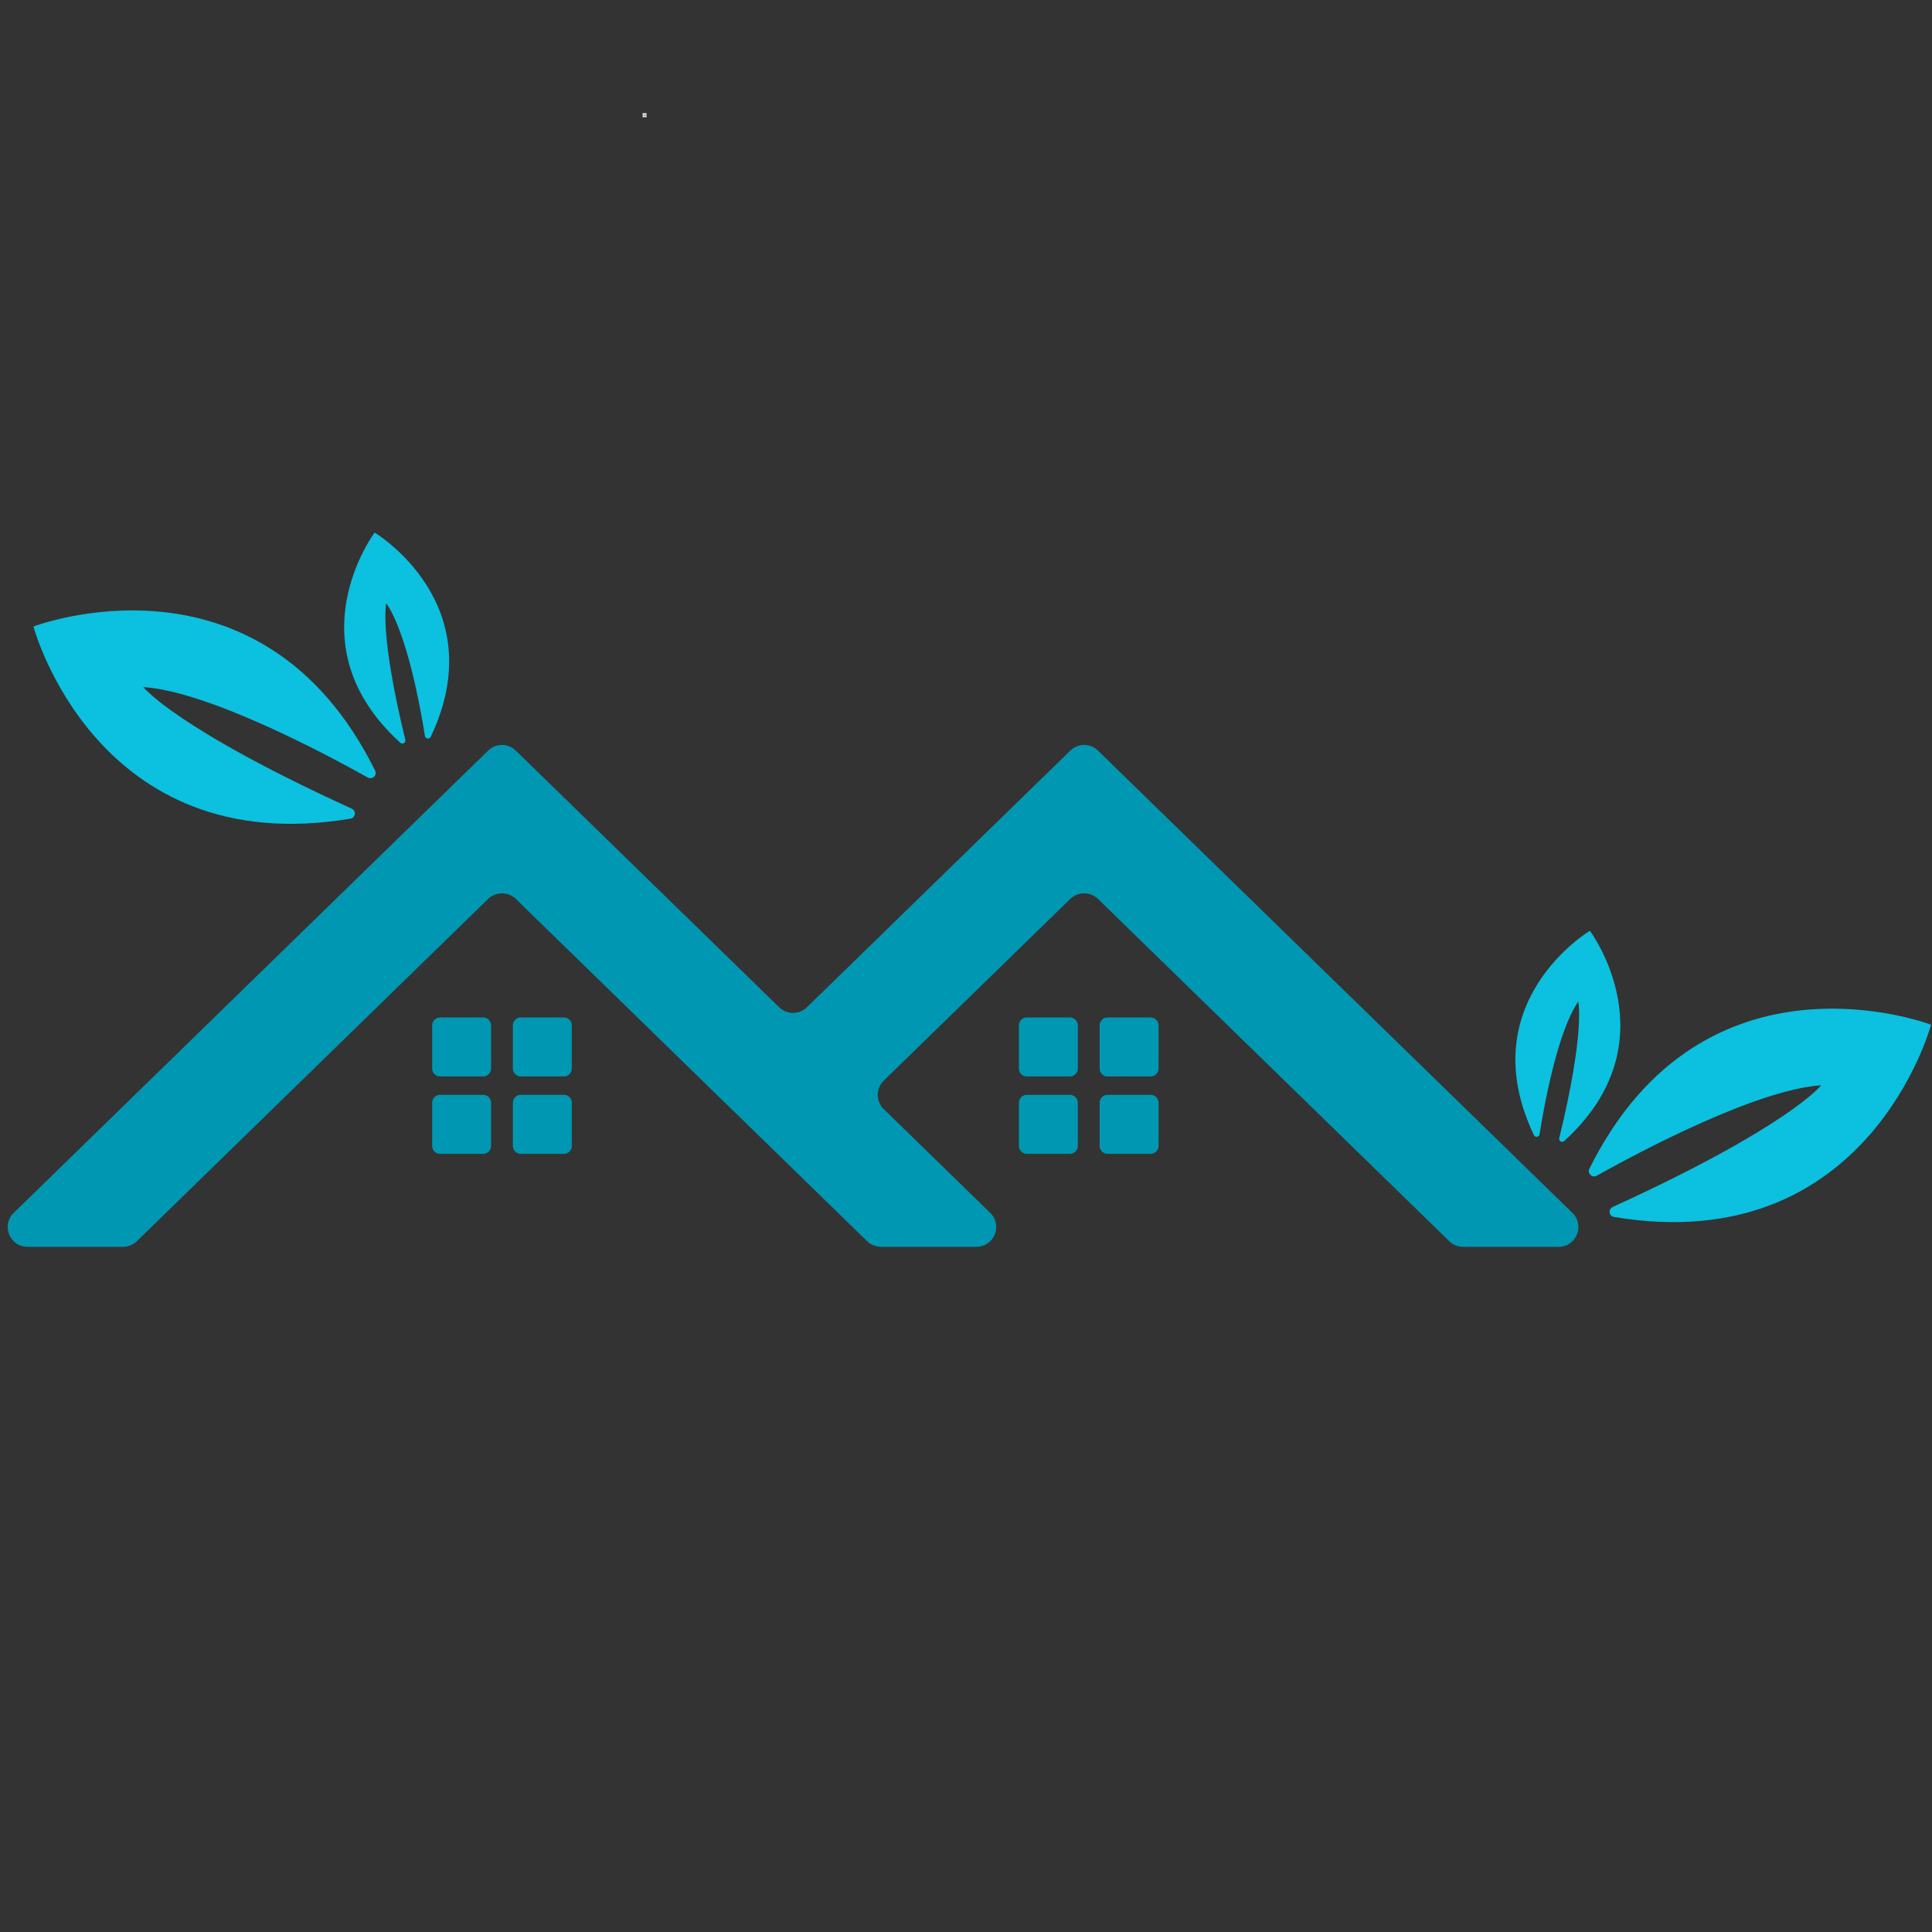
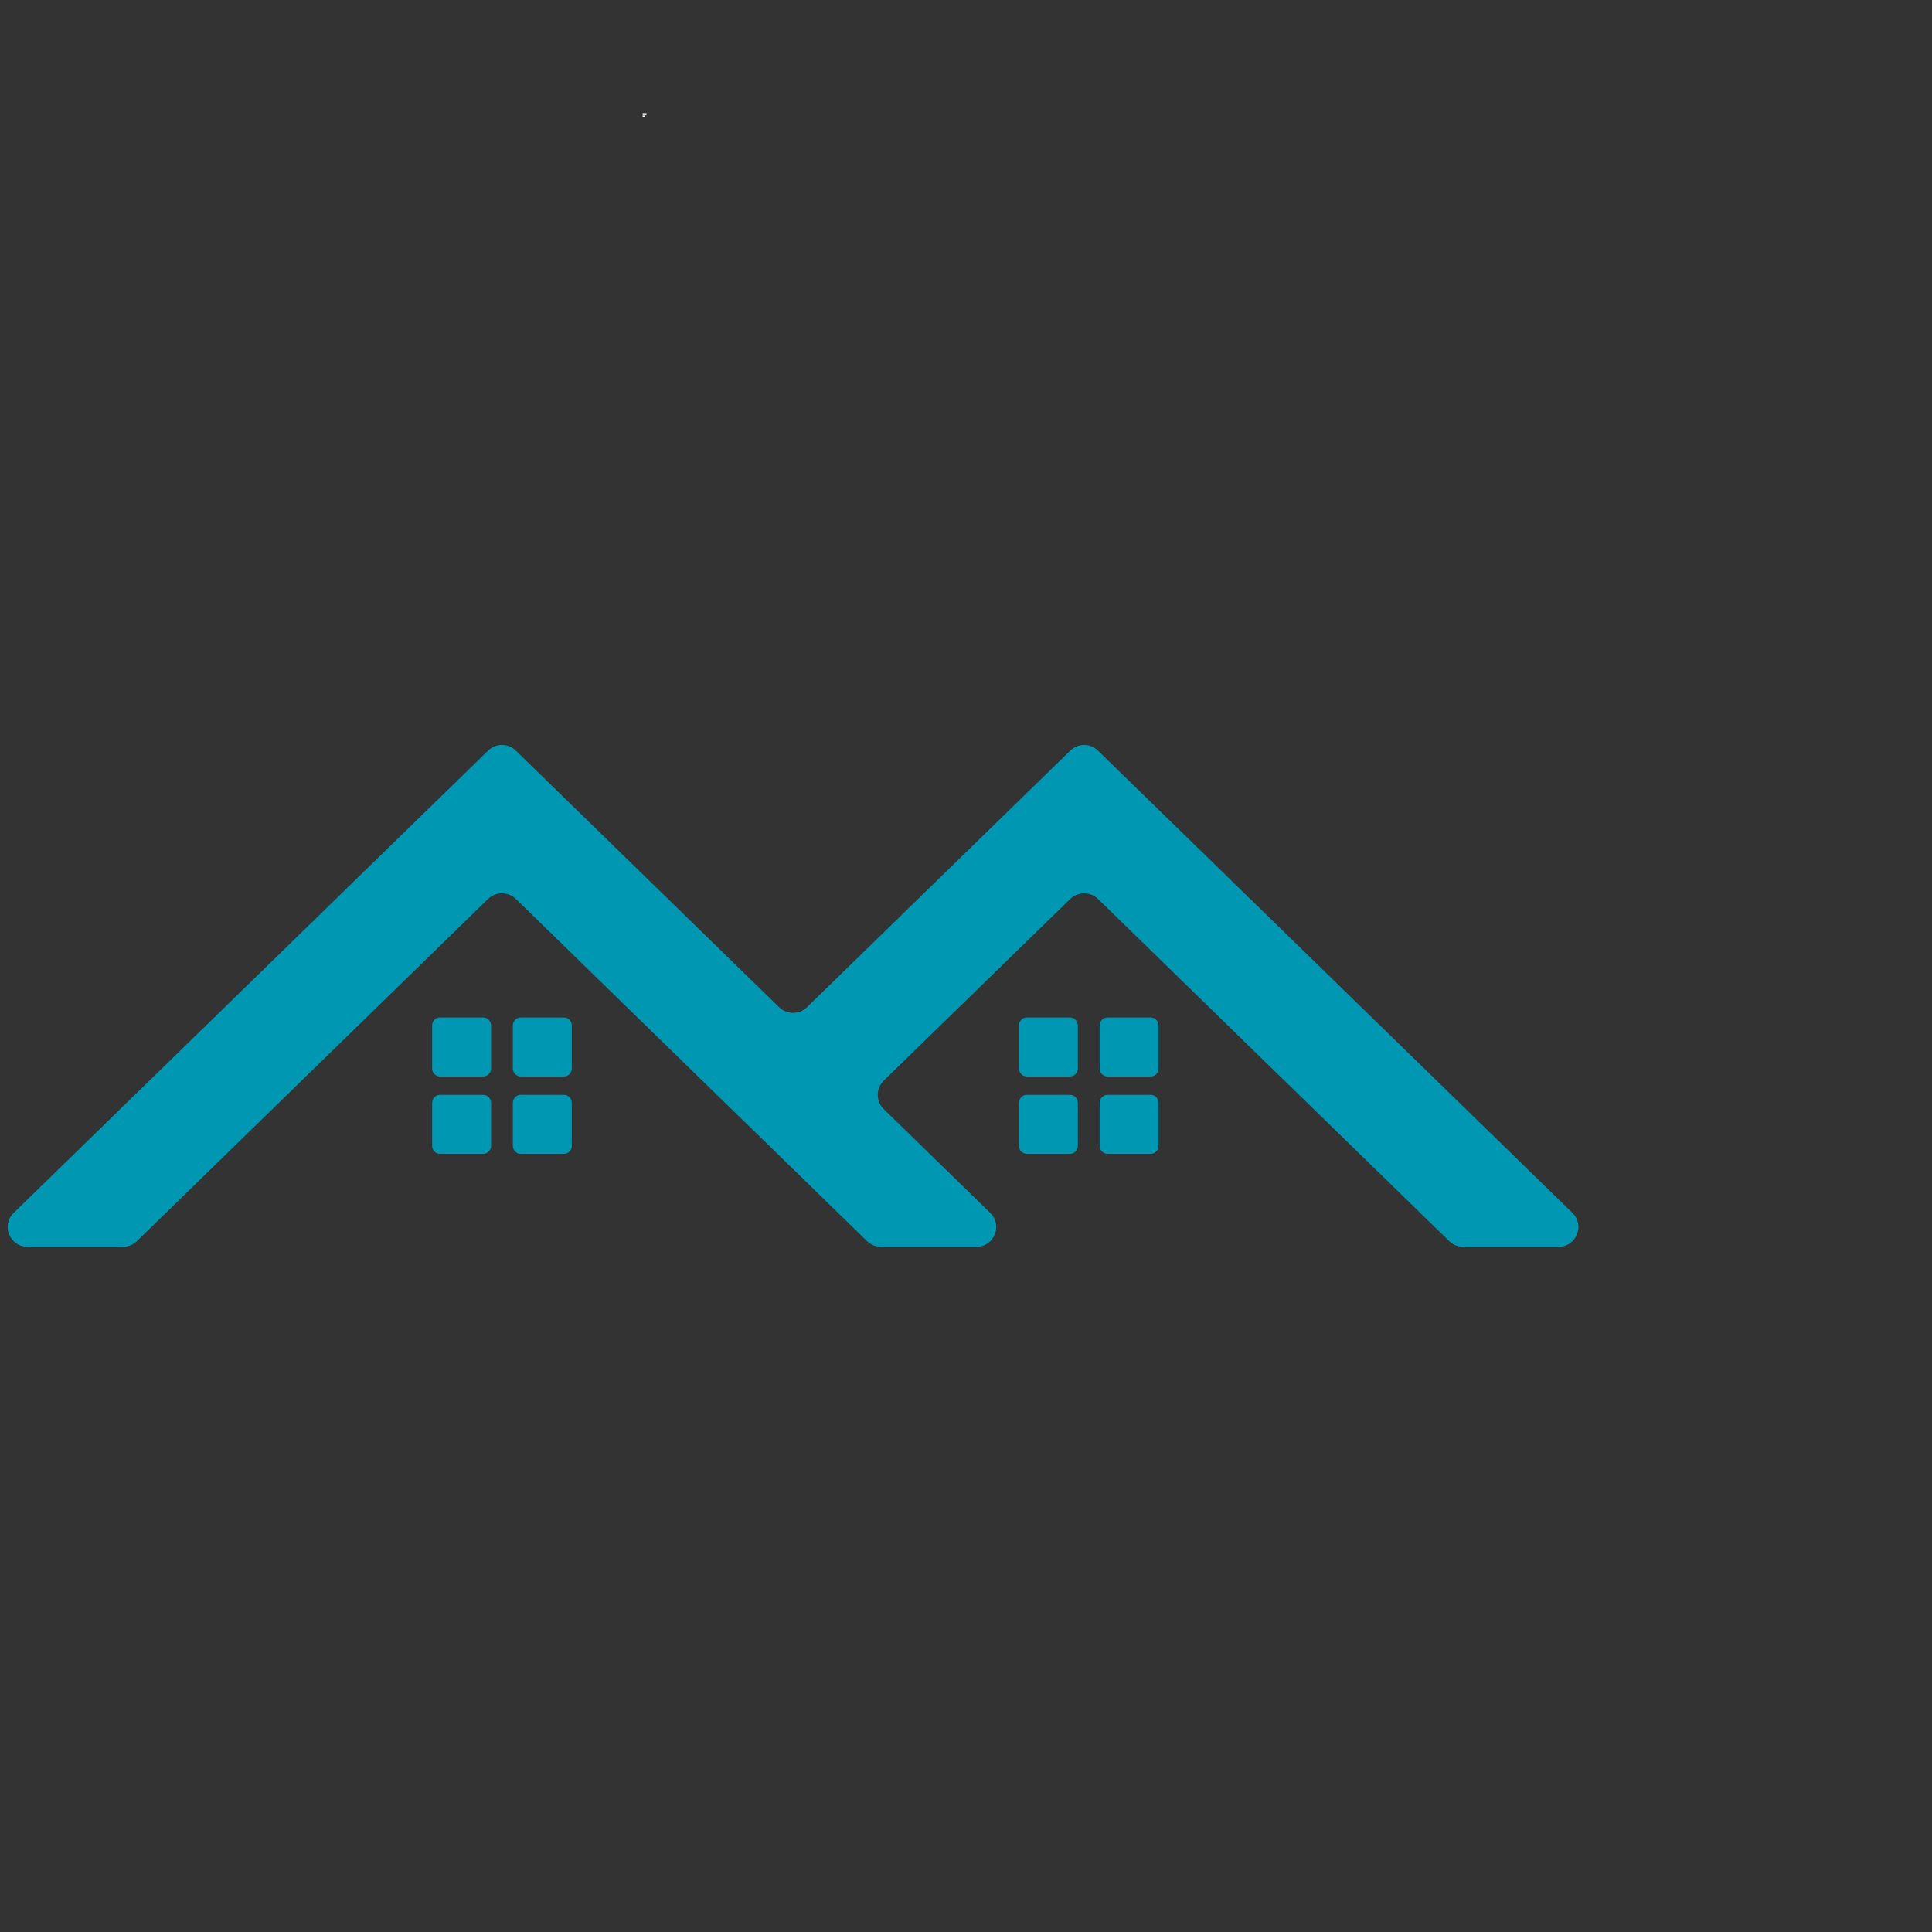
<svg xmlns="http://www.w3.org/2000/svg" width="96" zoomAndPan="magnify" viewBox="0 0 72 72" height="96" preserveAspectRatio="xMidYMid meet" version="1.0">
  <rect x="0" y="0" width="72" height="72" fill="#333333" stroke="none" />
  <defs>
    <clipPath id="c1050b406c">
      <path d="M 24.027 4.219 L 24.094 4.219 L 24.094 4.285 L 24.027 4.285 Z M 24.027 4.219 " clip-rule="nonzero" />
    </clipPath>
    <clipPath id="c8106835c0">
      <path d="M 24.027 4.301 L 24.094 4.301 L 24.094 4.367 L 24.027 4.367 Z M 24.027 4.301 " clip-rule="nonzero" />
    </clipPath>
    <clipPath id="95b1519cd0">
      <path d="M 23.949 4.219 L 24.016 4.219 L 24.016 4.285 L 23.949 4.285 Z M 23.949 4.219 " clip-rule="nonzero" />
    </clipPath>
    <clipPath id="4530e6d0e6">
      <path d="M 23.949 4.301 L 24.016 4.301 L 24.016 4.367 L 23.949 4.367 Z M 23.949 4.301 " clip-rule="nonzero" />
    </clipPath>
    <clipPath id="e81c028219">
      <path d="M 1 19.844 L 72 19.844 L 72 46 L 1 46 Z M 1 19.844 " clip-rule="nonzero" />
    </clipPath>
    <clipPath id="2f066f1e3a">
      <path d="M 0 27 L 59 27 L 59 46.844 L 0 46.844 Z M 0 27 " clip-rule="nonzero" />
    </clipPath>
  </defs>
  <g clip-path="url(#c1050b406c)">
    <path fill="#ffffff" d="M 24.027 4.219 L 24.094 4.219 L 24.094 4.285 L 24.027 4.285 Z M 24.027 4.219 " fill-opacity="1" fill-rule="nonzero" />
  </g>
  <g clip-path="url(#c8106835c0)">
-     <path fill="#ffffff" d="M 24.027 4.301 L 24.094 4.301 L 24.094 4.367 L 24.027 4.367 Z M 24.027 4.301 " fill-opacity="1" fill-rule="nonzero" />
-   </g>
+     </g>
  <g clip-path="url(#95b1519cd0)">
    <path fill="#ffffff" d="M 23.949 4.219 L 24.016 4.219 L 24.016 4.285 L 23.949 4.285 Z M 23.949 4.219 " fill-opacity="1" fill-rule="nonzero" />
  </g>
  <g clip-path="url(#4530e6d0e6)">
    <path fill="#ffffff" d="M 23.949 4.301 L 24.016 4.301 L 24.016 4.367 L 23.949 4.367 Z M 23.949 4.301 " fill-opacity="1" fill-rule="nonzero" />
  </g>
  <g clip-path="url(#e81c028219)">
-     <path fill="#0cc0df" d="M 57.375 42.27 C 57.531 41.285 58.031 38.469 58.816 37.324 C 58.816 37.324 59.082 38.41 58.109 42.414 C 58.082 42.52 58.211 42.598 58.293 42.523 C 62.355 38.828 59.25 34.688 59.25 34.688 C 59.25 34.688 54.805 37.34 57.164 42.301 C 57.211 42.402 57.355 42.379 57.375 42.27 Z M 59.504 43.816 C 61.031 42.961 65.445 40.605 67.871 40.445 C 67.871 40.445 66.664 41.984 60.102 44.98 C 59.926 45.059 59.957 45.32 60.148 45.352 C 69.629 46.941 71.965 38.188 71.965 38.188 C 71.965 38.188 63.504 34.945 59.23 43.559 C 59.148 43.73 59.336 43.91 59.504 43.816 Z M 16.051 27.461 C 18.406 22.5 13.961 19.848 13.961 19.848 C 13.961 19.848 10.855 23.988 14.918 27.68 C 15 27.754 15.129 27.68 15.105 27.57 C 14.129 23.566 14.395 22.48 14.395 22.48 C 15.18 23.629 15.68 26.441 15.836 27.43 C 15.855 27.539 16 27.559 16.051 27.461 Z M 13.707 28.977 C 12.18 28.121 7.766 25.762 5.34 25.605 C 5.34 25.605 6.547 27.141 13.109 30.137 C 13.285 30.219 13.254 30.477 13.062 30.508 C 3.582 32.102 1.246 23.348 1.246 23.348 C 1.246 23.348 9.711 20.102 13.98 28.719 C 14.066 28.891 13.875 29.07 13.707 28.977 " fill-opacity="1" fill-rule="nonzero" />
-   </g>
+     </g>
  <g clip-path="url(#2f066f1e3a)">
    <path fill="#0097b2" d="M 43.176 42.703 L 43.176 41.098 C 43.176 40.934 43.043 40.801 42.883 40.801 L 41.273 40.801 C 41.113 40.801 40.98 40.934 40.98 41.098 L 40.98 42.703 C 40.98 42.867 41.113 43 41.273 43 L 42.883 43 C 43.043 43 43.176 42.867 43.176 42.703 Z M 40.168 42.703 L 40.168 41.098 C 40.168 40.934 40.035 40.801 39.875 40.801 L 38.266 40.801 C 38.102 40.801 37.973 40.934 37.973 41.098 L 37.973 42.703 C 37.973 42.867 38.102 43 38.266 43 L 39.875 43 C 40.035 43 40.168 42.867 40.168 42.703 Z M 43.176 39.82 L 43.176 38.215 C 43.176 38.051 43.043 37.918 42.883 37.918 L 41.273 37.918 C 41.113 37.918 40.98 38.051 40.98 38.215 L 40.98 39.82 C 40.98 39.984 41.113 40.117 41.273 40.117 L 42.883 40.117 C 43.043 40.117 43.176 39.984 43.176 39.82 Z M 40.168 39.82 L 40.168 38.215 C 40.168 38.051 40.035 37.918 39.875 37.918 L 38.266 37.918 C 38.102 37.918 37.973 38.051 37.973 38.215 L 37.973 39.82 C 37.973 39.984 38.102 40.117 38.266 40.117 L 39.875 40.117 C 40.035 40.117 40.168 39.984 40.168 39.82 Z M 21.309 42.703 L 21.309 41.098 C 21.309 40.934 21.18 40.801 21.016 40.801 L 19.406 40.801 C 19.246 40.801 19.113 40.934 19.113 41.098 L 19.113 42.703 C 19.113 42.867 19.246 43 19.406 43 L 21.016 43 C 21.18 43 21.309 42.867 21.309 42.703 Z M 18.301 42.703 L 18.301 41.098 C 18.301 40.934 18.168 40.801 18.008 40.801 L 16.398 40.801 C 16.234 40.801 16.105 40.934 16.105 41.098 L 16.105 42.703 C 16.105 42.867 16.234 43 16.398 43 L 18.008 43 C 18.168 43 18.301 42.867 18.301 42.703 Z M 21.309 39.82 L 21.309 38.215 C 21.309 38.051 21.18 37.918 21.016 37.918 L 19.406 37.918 C 19.246 37.918 19.113 38.051 19.113 38.215 L 19.113 39.82 C 19.113 39.984 19.246 40.117 19.406 40.117 L 21.016 40.117 C 21.18 40.117 21.309 39.984 21.309 39.82 Z M 18.301 39.82 L 18.301 38.215 C 18.301 38.051 18.168 37.918 18.008 37.918 L 16.398 37.918 C 16.234 37.918 16.105 38.051 16.105 38.215 L 16.105 39.82 C 16.105 39.984 16.234 40.117 16.398 40.117 L 18.008 40.117 C 18.168 40.117 18.301 39.984 18.301 39.82 Z M 40.918 27.973 L 58.598 45.199 C 59.074 45.66 58.746 46.465 58.082 46.465 L 54.527 46.465 C 54.336 46.465 54.148 46.391 54.012 46.258 L 40.918 33.5 C 40.633 33.223 40.176 33.223 39.887 33.5 L 32.934 40.273 C 32.637 40.562 32.637 41.043 32.934 41.332 L 36.902 45.199 C 37.379 45.66 37.051 46.465 36.387 46.465 L 32.832 46.465 C 32.641 46.465 32.453 46.391 32.316 46.258 L 29.555 43.566 L 26.719 40.805 L 19.223 33.5 C 18.938 33.223 18.48 33.223 18.191 33.5 L 5.098 46.258 C 4.961 46.391 4.777 46.465 4.582 46.465 L 1.027 46.465 C 0.363 46.465 0.035 45.66 0.512 45.199 L 18.191 27.973 C 18.48 27.691 18.938 27.691 19.223 27.973 L 29.039 37.539 C 29.328 37.816 29.785 37.816 30.07 37.539 L 39.887 27.973 C 40.176 27.691 40.633 27.691 40.918 27.973 " fill-opacity="1" fill-rule="nonzero" />
  </g>
</svg>